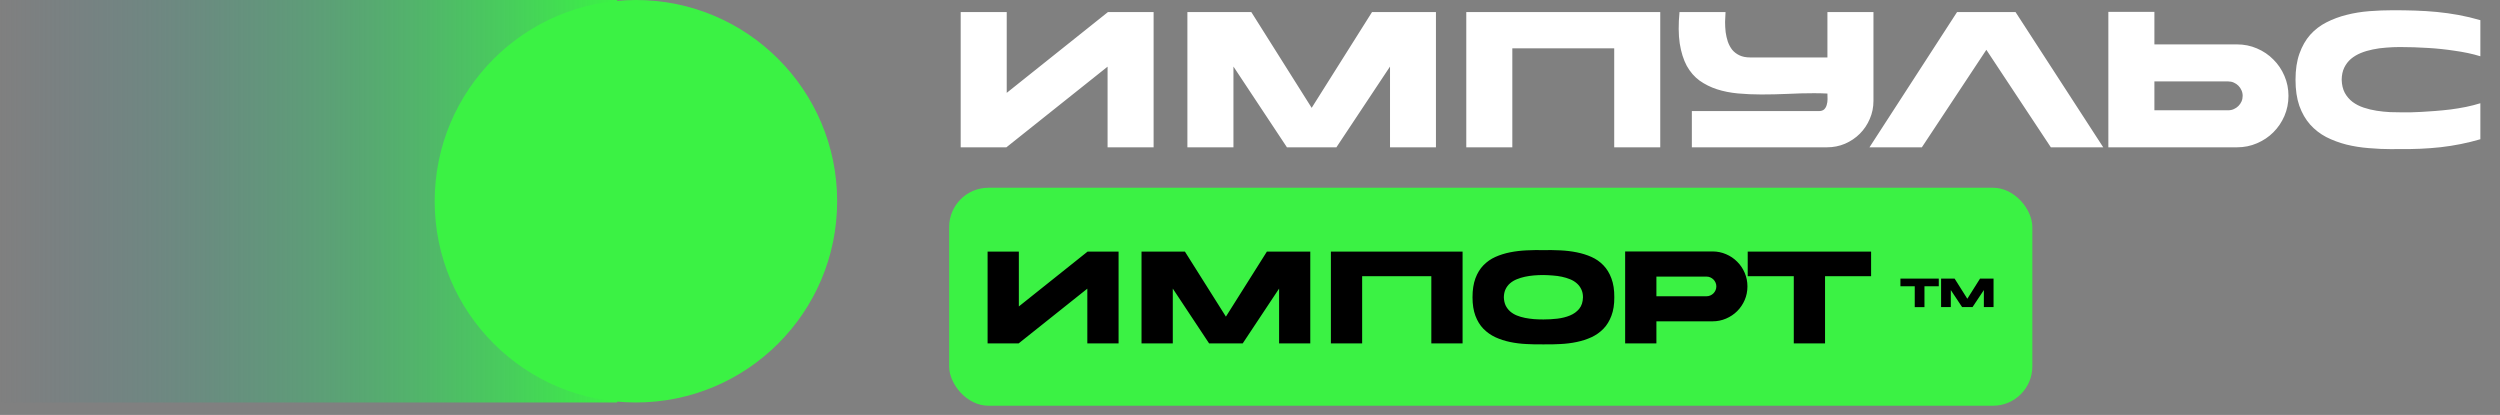
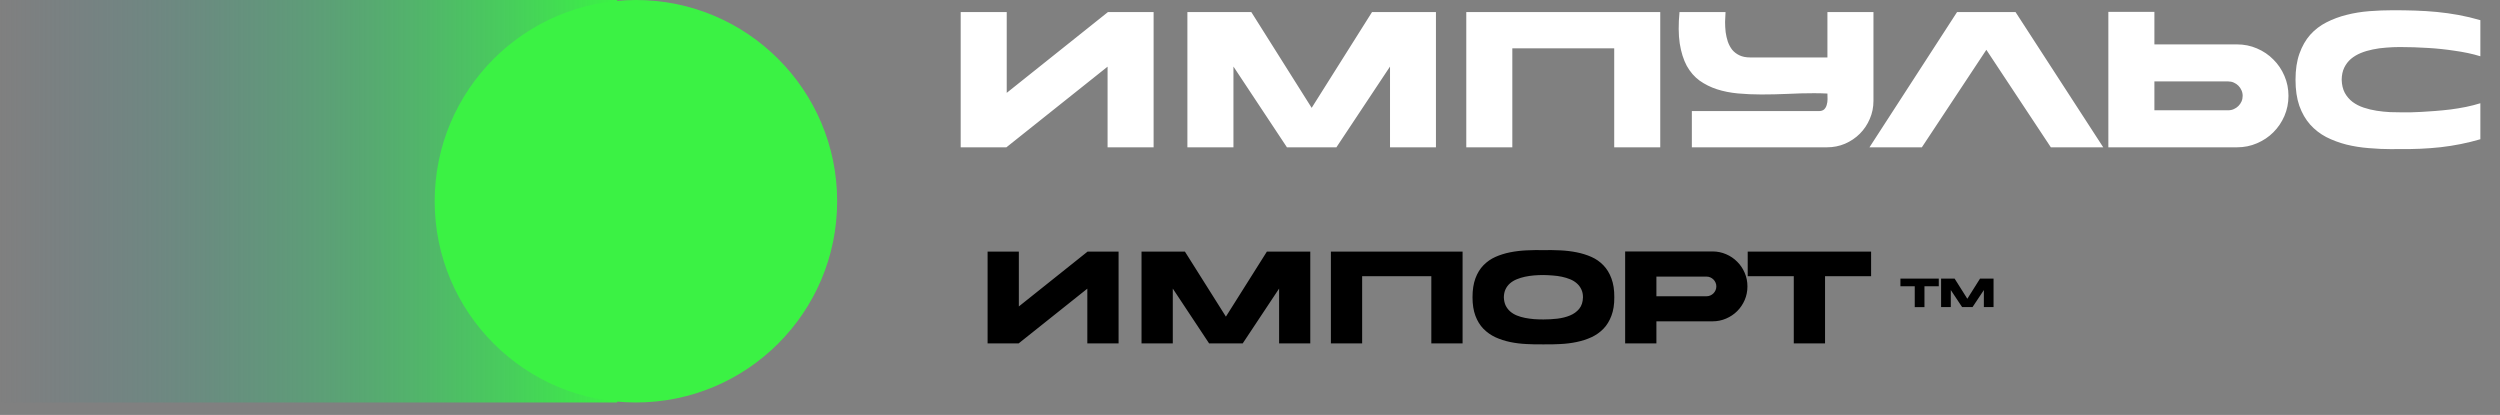
<svg xmlns="http://www.w3.org/2000/svg" width="241" height="40" viewBox="0 0 241 40" fill="none">
  <rect x="0" y="0" width="241" height="40" fill="#808080" stroke="none" />
  <path d="M59.492 0H0V38.799H59.492V0Z" fill="url(#paint0_linear_118_33)" />
  <path d="M61.303 38.799C72.017 38.799 80.702 30.114 80.702 19.399C80.702 8.685 72.017 1.90735e-05 61.303 1.90735e-05C50.589 1.90735e-05 41.903 8.685 41.903 19.399C41.903 30.114 50.589 38.799 61.303 38.799Z" fill="#3BF244" />
  <path d="M106.803 1.165H111.208V14.201H106.77V6.426L97.015 14.201H92.61V1.165H97.048V8.951L106.803 1.165ZM132.262 1.165H138.425V14.201H134.02H133.998V6.415L128.836 14.19L128.848 14.201H128.836H124.054H124.042L124.054 14.19L118.904 6.415V14.201H118.87H114.465V1.165H120.628L126.445 10.397L132.262 1.165ZM160.048 1.165V14.201H155.61V4.658H145.788V14.201H141.35V1.165H160.048ZM180.602 1.165V9.719C180.602 10.342 180.483 10.924 180.246 11.465C180.016 12.007 179.697 12.481 179.29 12.889C178.882 13.297 178.403 13.619 177.855 13.857C177.313 14.086 176.735 14.201 176.119 14.201H163.094V10.709H175.33C175.56 10.709 175.734 10.653 175.852 10.542C175.971 10.423 176.053 10.279 176.097 10.108C176.149 9.938 176.175 9.756 176.175 9.563C176.175 9.363 176.171 9.181 176.164 9.018C175.741 8.996 175.311 8.985 174.874 8.985C174.028 8.985 173.176 9.007 172.315 9.051C171.463 9.089 170.621 9.107 169.79 9.107C169.012 9.107 168.259 9.074 167.532 9.007C166.813 8.94 166.142 8.807 165.519 8.607C164.904 8.406 164.344 8.128 163.84 7.772C163.343 7.409 162.931 6.934 162.605 6.349C162.286 5.755 162.06 5.036 161.926 4.191C161.8 3.345 161.793 2.337 161.904 1.165H166.342C166.32 1.462 166.305 1.777 166.298 2.111C166.298 2.444 166.316 2.774 166.353 3.101C166.398 3.419 166.468 3.727 166.565 4.024C166.669 4.313 166.809 4.573 166.987 4.802C167.173 5.025 167.406 5.203 167.688 5.336C167.97 5.47 168.311 5.537 168.711 5.537H176.164V1.165H180.602ZM194.299 1.165L202.752 14.201H197.702L191.484 4.802L185.267 14.201H180.217L188.659 1.165H194.299ZM216.193 9.241C216.193 9.048 216.156 8.87 216.081 8.707C216.007 8.536 215.907 8.388 215.781 8.262C215.655 8.136 215.507 8.036 215.336 7.961C215.173 7.887 214.995 7.85 214.802 7.85H207.684V10.631H214.802C214.995 10.631 215.173 10.594 215.336 10.52C215.507 10.445 215.655 10.345 215.781 10.219C215.907 10.093 216.007 9.949 216.081 9.786C216.156 9.615 216.193 9.433 216.193 9.241ZM215.648 4.28C216.33 4.28 216.971 4.409 217.572 4.669C218.18 4.928 218.707 5.284 219.151 5.737C219.604 6.182 219.96 6.708 220.219 7.316C220.479 7.917 220.609 8.558 220.609 9.241C220.609 9.923 220.479 10.568 220.219 11.176C219.96 11.777 219.604 12.303 219.151 12.755C218.707 13.2 218.18 13.553 217.572 13.812C216.971 14.072 216.33 14.201 215.648 14.201H203.245V1.143H207.684V4.28H215.648ZM231.344 4.535C230.906 4.535 230.465 4.554 230.02 4.591C229.575 4.621 229.145 4.68 228.73 4.769C228.322 4.851 227.936 4.966 227.573 5.114C227.217 5.262 226.902 5.451 226.627 5.681C226.36 5.911 226.145 6.193 225.982 6.527C225.826 6.853 225.745 7.238 225.738 7.683C225.752 8.18 225.852 8.603 226.038 8.951C226.231 9.3 226.483 9.593 226.794 9.83C227.106 10.06 227.462 10.242 227.862 10.375C228.262 10.509 228.678 10.609 229.108 10.675C229.538 10.742 229.968 10.787 230.398 10.809C230.828 10.824 231.229 10.831 231.599 10.831C231.77 10.831 232.015 10.831 232.333 10.831C232.652 10.824 233.016 10.809 233.424 10.787C233.839 10.764 234.284 10.735 234.758 10.698C235.24 10.661 235.73 10.612 236.227 10.553C236.731 10.486 237.228 10.405 237.717 10.308C238.214 10.204 238.677 10.086 239.107 9.952V13.423C237.862 13.786 236.59 14.042 235.292 14.19C233.995 14.331 232.678 14.39 231.344 14.368C231.217 14.368 231.095 14.368 230.976 14.368C230.865 14.376 230.747 14.379 230.621 14.379C229.864 14.379 229.108 14.346 228.351 14.279C227.595 14.22 226.872 14.105 226.182 13.934C225.493 13.757 224.848 13.515 224.247 13.211C223.654 12.9 223.135 12.496 222.69 11.999C222.252 11.502 221.907 10.902 221.655 10.197C221.411 9.493 221.288 8.658 221.288 7.694V7.683C221.288 6.712 221.414 5.874 221.666 5.17C221.919 4.458 222.263 3.853 222.701 3.356C223.146 2.86 223.669 2.459 224.269 2.155C224.877 1.844 225.526 1.603 226.216 1.432C226.913 1.254 227.643 1.136 228.407 1.076C229.171 1.017 229.931 0.987 230.687 0.987C231.421 0.987 232.137 0.998 232.834 1.021C233.538 1.043 234.236 1.087 234.925 1.154C235.615 1.221 236.304 1.317 236.994 1.443C237.684 1.569 238.388 1.736 239.107 1.944V5.425C238.729 5.307 238.329 5.203 237.906 5.114C237.483 5.025 237.053 4.951 236.616 4.891C236.186 4.825 235.756 4.769 235.326 4.725C234.896 4.68 234.484 4.647 234.091 4.624C233.171 4.565 232.256 4.535 231.344 4.535Z" fill="white" />
-   <rect x="91.498" y="18.098" width="104.419" height="21.015" rx="3.792" fill="#3BF244" />
  <path d="M104.841 24.255H107.831V33.106H104.818V27.827L98.195 33.106H95.204V24.255H98.217V29.541L104.841 24.255ZM122.127 24.255H126.311V33.106H123.32H123.305V27.819L119.801 33.098L119.809 33.106H119.801H116.554H116.546L116.554 33.098L113.057 27.819V33.106H113.034H110.043V24.255H114.227L118.177 30.523L122.127 24.255ZM140.993 24.255V33.106H137.98V26.626H131.311V33.106H128.298V24.255H140.993ZM148.785 30.795C149.233 30.795 149.681 30.77 150.129 30.719C150.582 30.664 150.99 30.561 151.352 30.41C151.715 30.259 152.009 30.045 152.236 29.768C152.468 29.486 152.588 29.116 152.599 28.657C152.599 28.36 152.543 28.101 152.432 27.88C152.327 27.658 152.183 27.469 152.002 27.313C151.821 27.152 151.607 27.021 151.36 26.921C151.113 26.82 150.849 26.739 150.567 26.679C150.285 26.618 149.99 26.578 149.683 26.558C149.381 26.533 149.082 26.518 148.785 26.513C148.488 26.513 148.185 26.525 147.878 26.55C147.576 26.576 147.284 26.618 147.002 26.679C146.725 26.739 146.464 26.82 146.217 26.921C145.97 27.021 145.754 27.152 145.567 27.313C145.386 27.469 145.243 27.658 145.137 27.88C145.031 28.101 144.976 28.36 144.971 28.657C144.981 28.96 145.039 29.224 145.144 29.451C145.255 29.672 145.401 29.863 145.582 30.024C145.764 30.181 145.975 30.309 146.217 30.41C146.464 30.51 146.728 30.588 147.01 30.644C147.292 30.699 147.584 30.739 147.886 30.765C148.188 30.785 148.488 30.795 148.785 30.795ZM148.785 30.802C148.795 30.802 148.797 30.802 148.792 30.802C148.792 30.797 148.79 30.795 148.785 30.795C148.78 30.795 148.777 30.797 148.777 30.802C148.777 30.802 148.78 30.802 148.785 30.802ZM148.785 24.111C149.323 24.101 149.865 24.108 150.408 24.134C150.957 24.159 151.483 24.222 151.987 24.323C152.495 24.423 152.971 24.572 153.414 24.768C153.857 24.964 154.242 25.234 154.57 25.576C154.897 25.913 155.154 26.334 155.34 26.837C155.531 27.341 155.625 27.948 155.619 28.657C155.625 29.347 155.531 29.941 155.34 30.44C155.154 30.938 154.897 31.356 154.57 31.694C154.242 32.031 153.857 32.303 153.414 32.509C152.971 32.711 152.495 32.864 151.987 32.97C151.483 33.076 150.957 33.141 150.408 33.166C149.865 33.197 149.323 33.207 148.785 33.197C148.251 33.207 147.71 33.197 147.161 33.166C146.612 33.141 146.083 33.076 145.575 32.97C145.071 32.864 144.598 32.711 144.155 32.509C143.717 32.303 143.332 32.031 143 31.694C142.672 31.356 142.415 30.938 142.229 30.44C142.043 29.941 141.95 29.347 141.95 28.657C141.95 27.948 142.043 27.341 142.229 26.837C142.415 26.334 142.672 25.913 143 25.576C143.332 25.234 143.717 24.964 144.155 24.768C144.598 24.572 145.071 24.423 145.575 24.323C146.083 24.222 146.612 24.159 147.161 24.134C147.71 24.108 148.251 24.101 148.785 24.111ZM165.085 24.239C165.548 24.239 165.983 24.328 166.391 24.504C166.804 24.68 167.162 24.922 167.464 25.229C167.771 25.531 168.012 25.888 168.189 26.301C168.365 26.709 168.453 27.145 168.453 27.608C168.453 28.076 168.365 28.514 168.189 28.922C168.012 29.33 167.771 29.687 167.464 29.994C167.162 30.296 166.804 30.535 166.391 30.712C165.983 30.888 165.548 30.976 165.085 30.976H159.677V33.106H156.664V24.239H165.085ZM165.455 27.608C165.455 27.477 165.43 27.356 165.379 27.245C165.329 27.129 165.261 27.029 165.175 26.943C165.09 26.858 164.989 26.79 164.873 26.739C164.762 26.689 164.642 26.664 164.511 26.664H159.677V28.559H164.511C164.642 28.559 164.762 28.534 164.873 28.484C164.989 28.433 165.09 28.366 165.175 28.28C165.261 28.194 165.329 28.094 165.379 27.978C165.43 27.862 165.455 27.739 165.455 27.608ZM180.374 26.626H175.934V33.106H172.92V26.626H168.479V24.255H180.374V26.626Z" fill="black" />
-   <path d="M185.518 26.857H186.898V27.594H185.518V29.606H184.581V27.594H183.201V26.857H184.581V26.854H185.518V26.857ZM190.878 26.854H192.178V29.604H191.248H191.244V27.962L190.154 29.601L190.157 29.604H190.154H189.145H189.143L189.145 29.601L188.058 27.962V29.604H188.051H187.121V26.854H188.422L189.65 28.801L190.878 26.854Z" fill="black" />
+   <path d="M185.518 26.857H186.898V27.594H185.518V29.606H184.581V27.594H183.201V26.857H184.581V26.854H185.518V26.857ZM190.878 26.854H192.178V29.604H191.248H191.244V27.962L190.154 29.601L190.157 29.604H190.154H189.145H189.143L189.145 29.601L188.058 27.962V29.604H187.121V26.854H188.422L189.65 28.801L190.878 26.854Z" fill="black" />
  <defs>
    <linearGradient id="paint0_linear_118_33" x1="0" y1="19.401" x2="59.492" y2="19.401" gradientUnits="userSpaceOnUse">
      <stop stop-color="#3D809C" stop-opacity="0" />
      <stop offset="1" stop-color="#3BF244" />
    </linearGradient>
  </defs>
</svg>